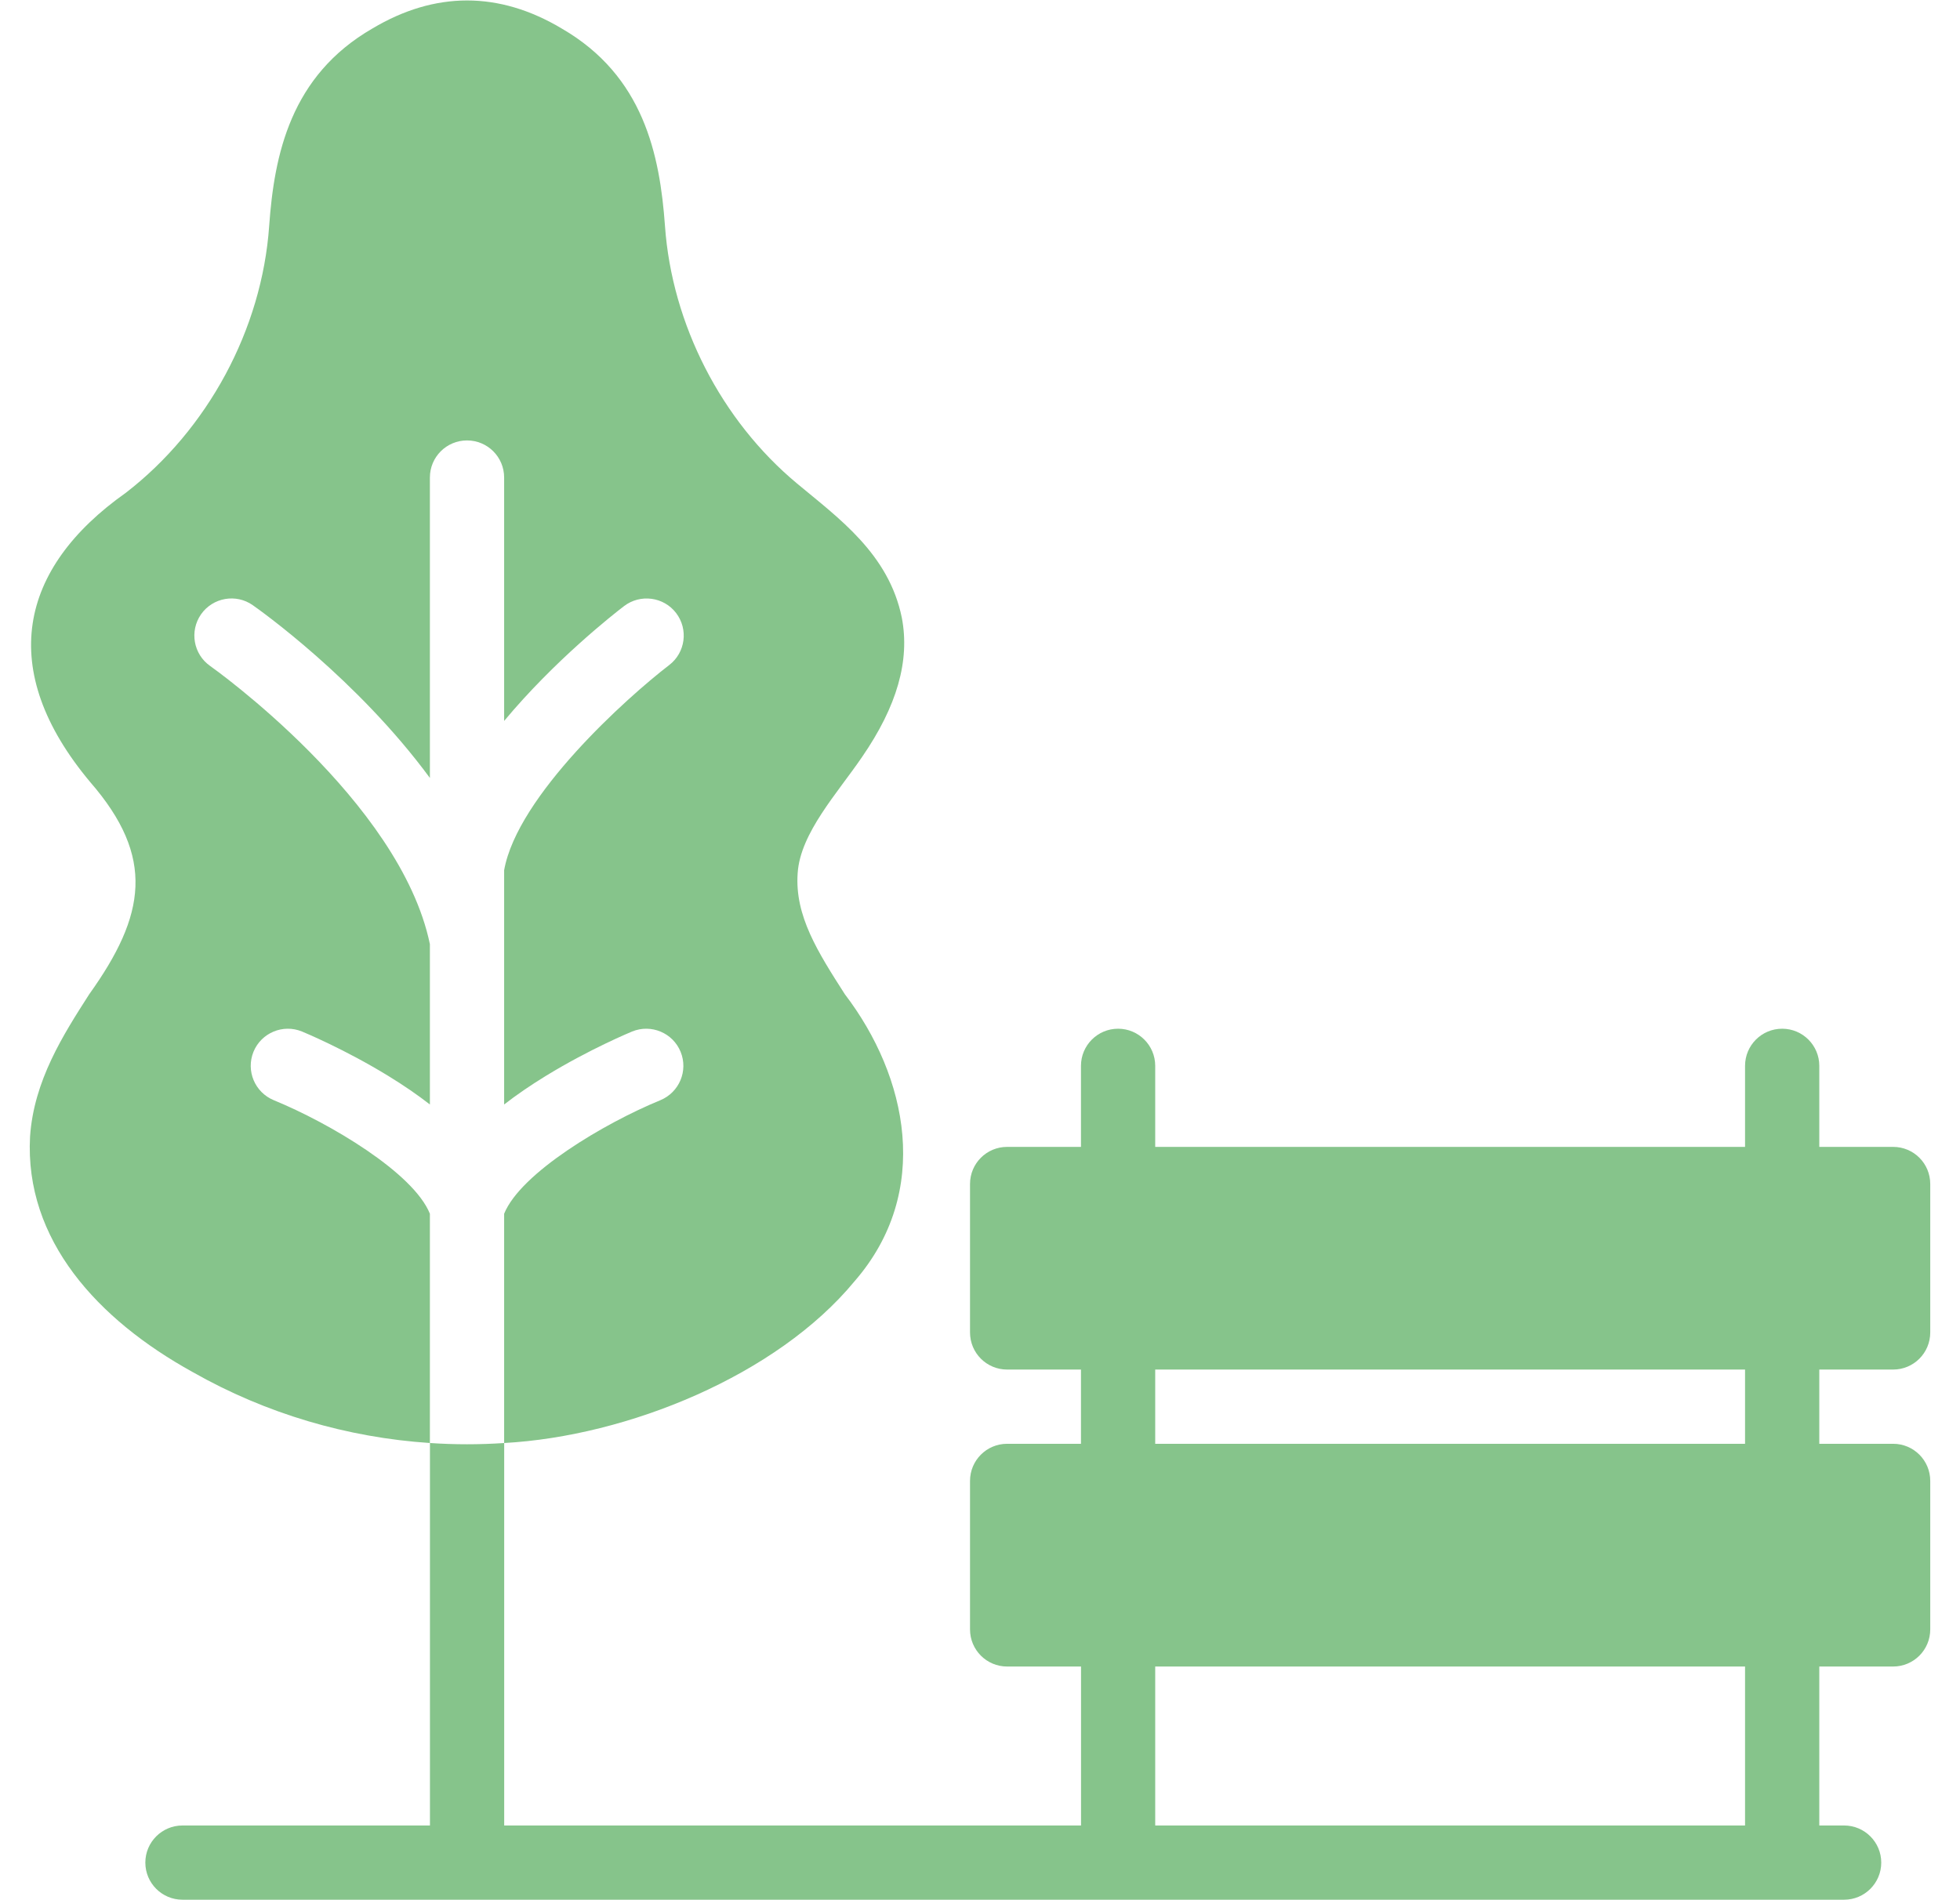
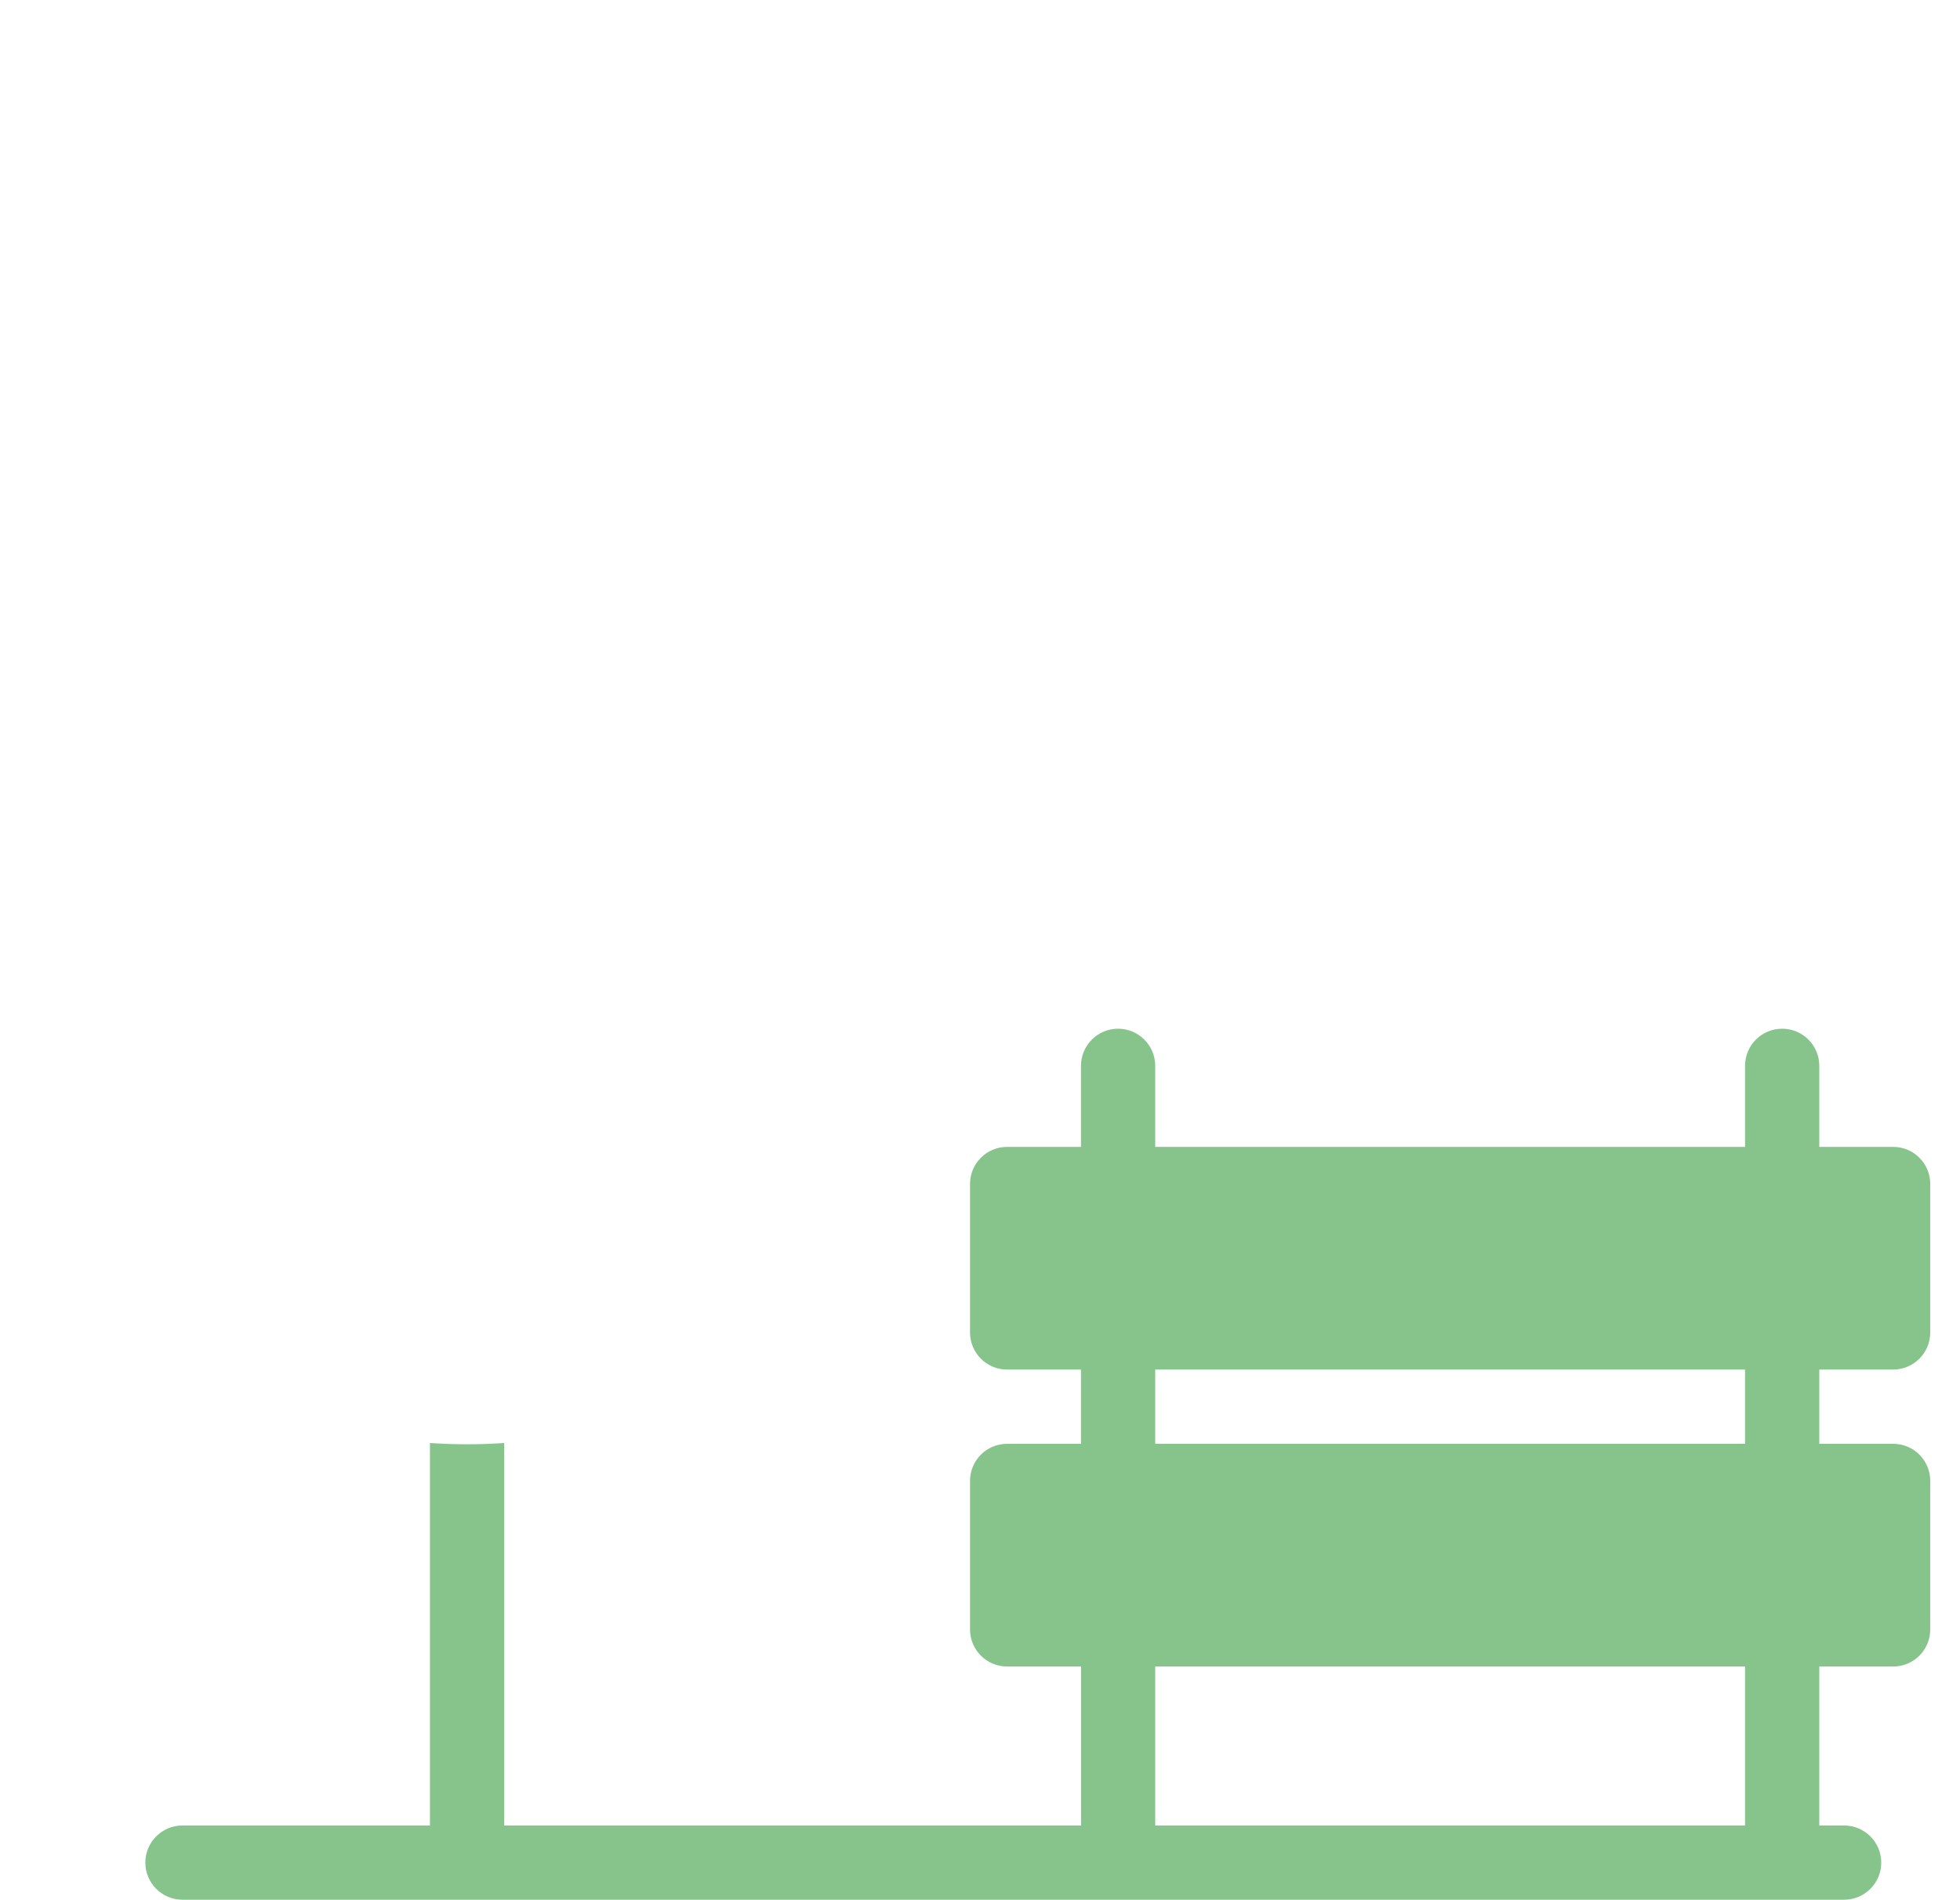
<svg xmlns="http://www.w3.org/2000/svg" width="33" height="32" viewBox="0 0 33 32" fill="none">
  <g clip-path="url(#clip0_764_5782)">
-     <path d="M4.61 18.528C4.29 18.396 4.138 18.032 4.268 17.712C4.399 17.393 4.765 17.24 5.084 17.371C5.113 17.383 5.798 17.666 6.539 18.12C6.797 18.278 7.03 18.438 7.238 18.6V15.9C6.737 13.484 3.571 11.238 3.538 11.215C3.256 11.017 3.188 10.628 3.385 10.345C3.583 10.063 3.973 9.993 4.255 10.191C4.357 10.262 6.013 11.435 7.238 13.101V8.042C7.238 7.696 7.518 7.417 7.863 7.417C8.209 7.417 8.488 7.696 8.488 8.042V12.141C9.337 11.121 10.329 10.343 10.507 10.207C10.781 9.998 11.174 10.05 11.383 10.323C11.593 10.598 11.541 10.99 11.267 11.2C10.563 11.74 8.71 13.402 8.488 14.655V18.6C8.697 18.438 8.93 18.278 9.188 18.12C9.929 17.666 10.615 17.383 10.643 17.371C10.963 17.24 11.328 17.393 11.459 17.712C11.59 18.032 11.437 18.396 11.118 18.528C10.171 18.917 8.766 19.754 8.488 20.44V24.301C10.567 24.187 13.08 23.162 14.386 21.579C14.387 21.579 14.387 21.578 14.387 21.578C15.696 20.073 15.281 18.127 14.225 16.744C13.771 16.035 13.379 15.422 13.43 14.705C13.473 14.03 14.099 13.358 14.515 12.747C15.103 11.893 15.322 11.126 15.184 10.404C14.965 9.325 14.115 8.723 13.419 8.142C12.144 7.081 11.313 5.46 11.196 3.805C11.11 2.608 10.837 1.277 9.457 0.48C8.402 -0.15 7.325 -0.149 6.27 0.48C4.89 1.277 4.617 2.608 4.532 3.805C4.41 5.547 3.497 7.235 2.117 8.3C0.318 9.571 -0.065 11.28 1.52 13.172C2.619 14.438 2.454 15.413 1.502 16.744C1.065 17.426 0.57 18.198 0.506 19.141C0.412 20.88 1.645 22.223 3.242 23.105C4.482 23.81 5.852 24.209 7.238 24.301V20.44C6.961 19.751 5.556 18.916 4.61 18.528Z" fill="#86C48B" />
    <path d="M31.874 19.314H30.631V17.949C30.631 17.604 30.351 17.324 30.006 17.324C29.66 17.324 29.381 17.604 29.381 17.949V19.314H19.45V17.949C19.45 17.604 19.17 17.324 18.825 17.324C18.48 17.324 18.2 17.604 18.2 17.949V19.314H16.957C16.611 19.314 16.332 19.593 16.332 19.939V22.439C16.332 22.784 16.611 23.064 16.957 23.064H18.2V24.314H16.957C16.611 24.314 16.332 24.594 16.332 24.939V27.44C16.332 27.785 16.611 28.065 16.957 28.065H18.201V30.742H8.489V24.301C8.072 24.329 7.655 24.329 7.239 24.301V30.742H3.072C2.727 30.742 2.447 31.022 2.447 31.367C2.447 31.712 2.727 31.992 3.072 31.992H31.049C31.394 31.992 31.674 31.712 31.674 31.367C31.674 31.022 31.394 30.742 31.049 30.742H30.631V28.065H31.874C32.22 28.065 32.499 27.785 32.499 27.44V24.939C32.499 24.594 32.22 24.314 31.874 24.314H30.631V23.064H31.874C32.22 23.064 32.499 22.784 32.499 22.439V19.939C32.499 19.593 32.22 19.314 31.874 19.314ZM29.381 30.742H19.45V28.065H29.381V30.742ZM29.38 24.314H19.45V23.064H29.381V24.314H29.38Z" fill="#86C48B" />
  </g>
  <defs>
    <clipPath id="clip0_764_5782">
      <rect width="32" height="32" fill="white" transform="translate(0.5)" />
    </clipPath>
  </defs>
</svg>